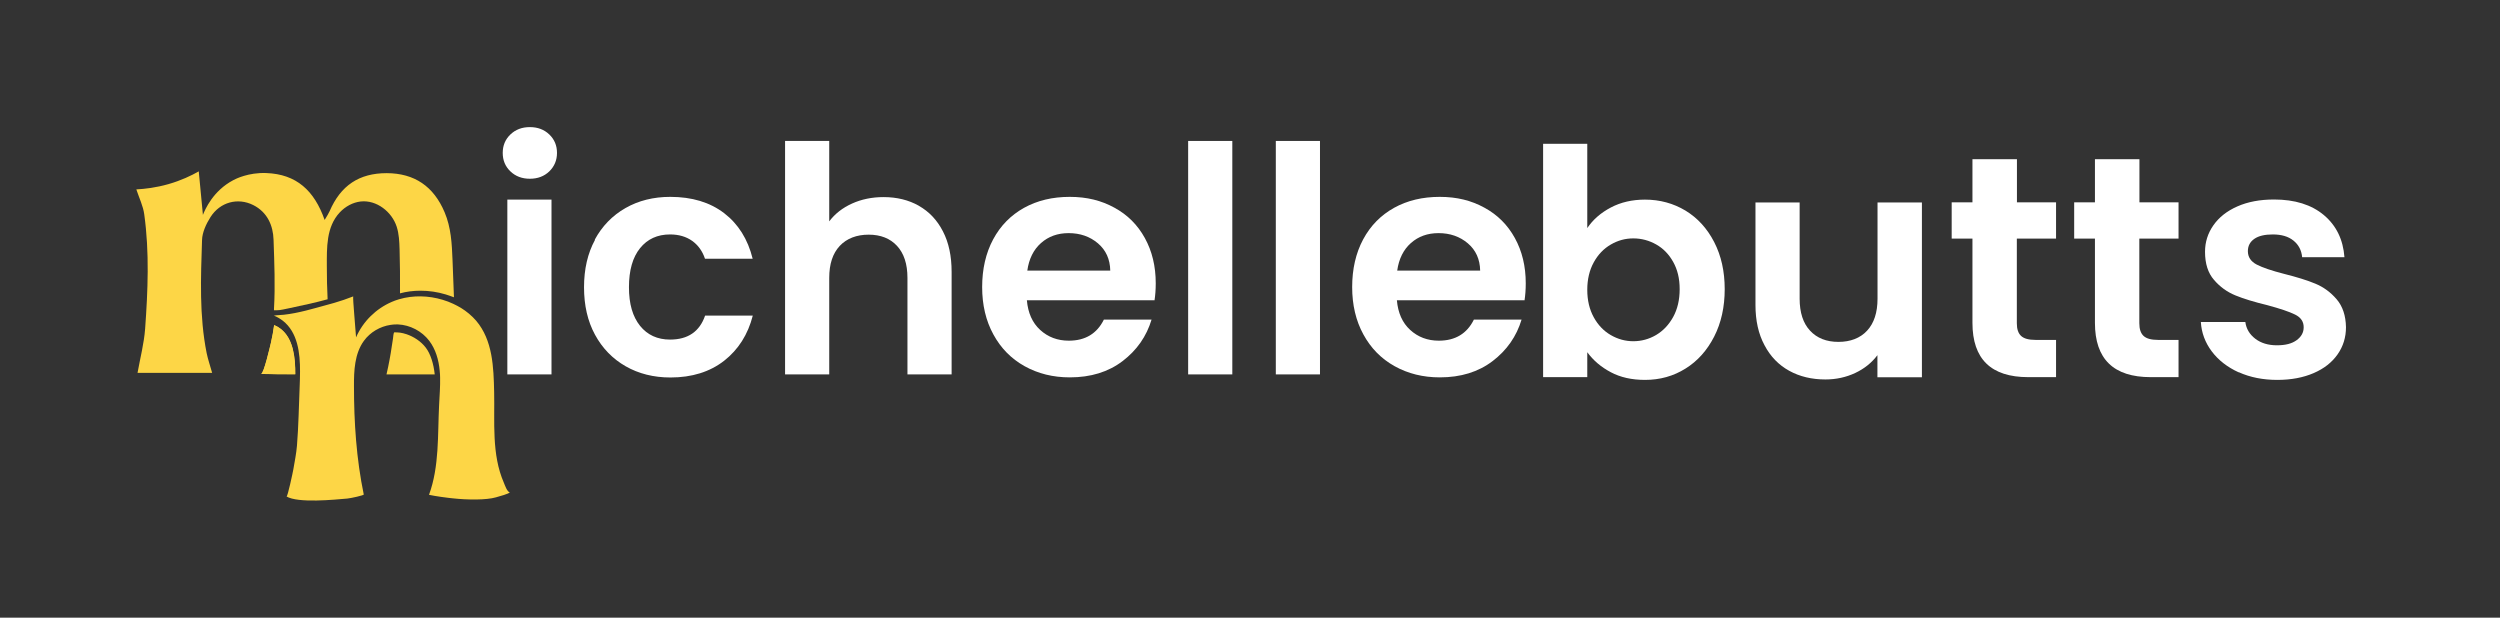
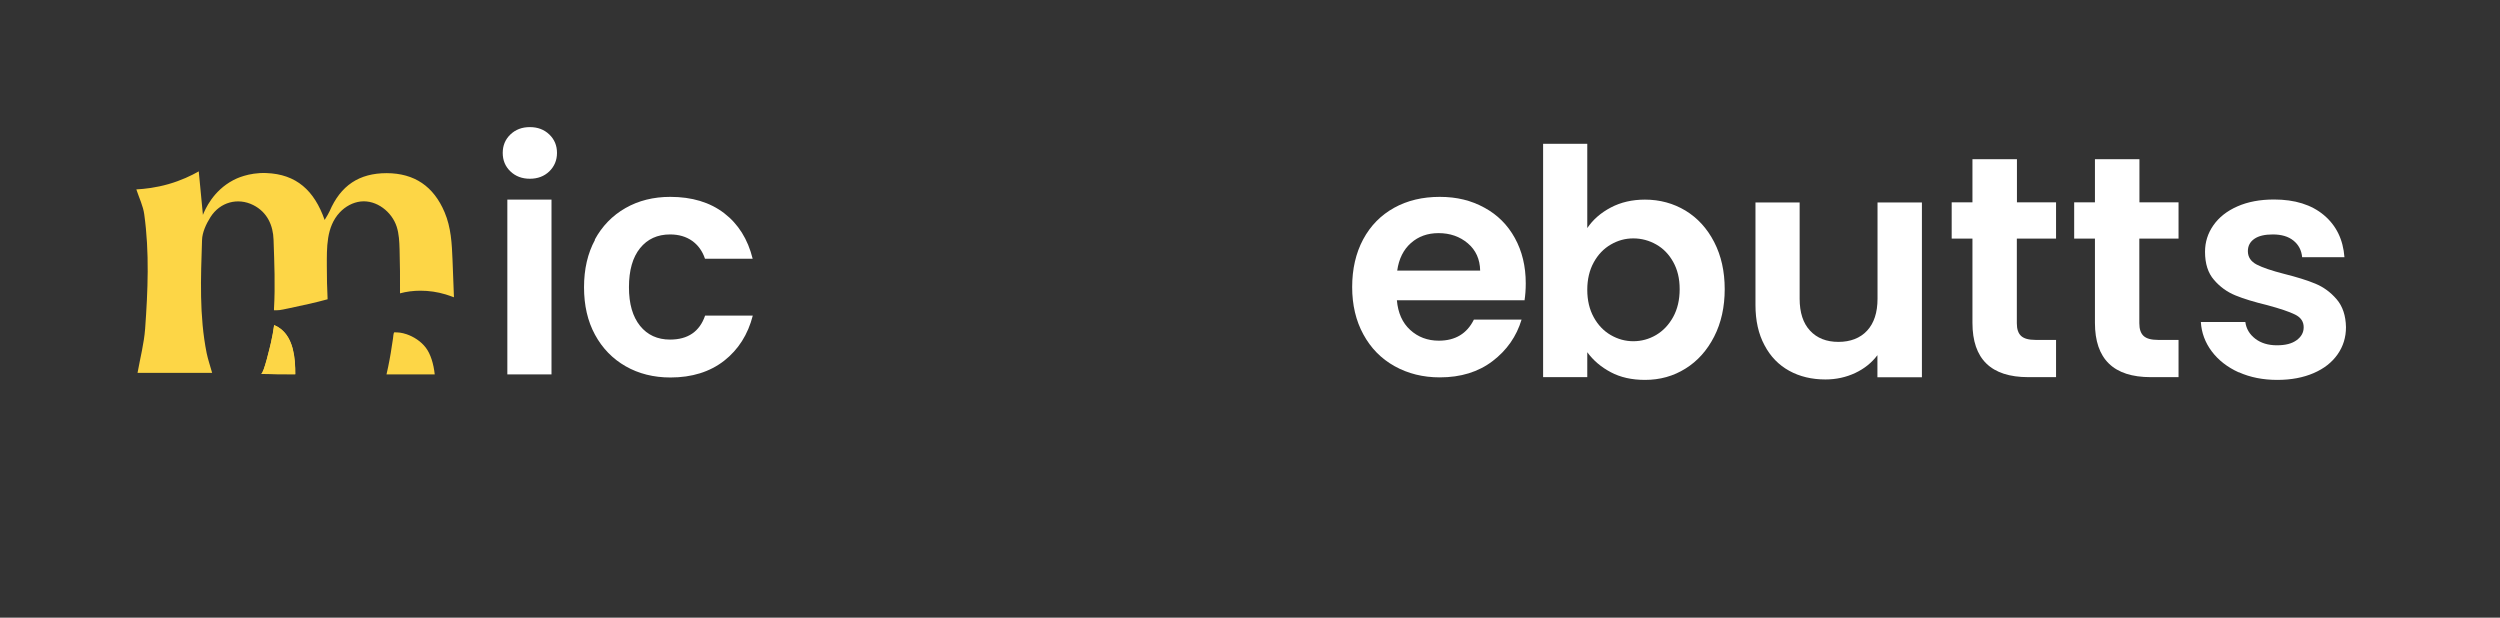
<svg xmlns="http://www.w3.org/2000/svg" id="Layer_1" data-name="Layer 1" viewBox="0 0 227.56 56.22">
  <rect x="0" y="0" width="227.56" height="56.22" fill="#333333" stroke="none" />
  <defs>
    <style>
      .cls-1 {
        fill: #fff;
      }

      .cls-2 {
        fill: #fdd646;
      }
    </style>
  </defs>
  <g>
    <path class="cls-2" d="M24.67,31.19c.12-.53.22-1.06.29-1.6.22.09.42.21.6.35,1.15.9,1.33,2.62,1.32,4.13-1.04,0-2.07,0-3.11-.03.25,0,.83-2.56.9-2.84Z" />
-     <path class="cls-2" d="M46.42,44.81c-.12.14-.92.36-1.28.46-.85.25-2.58.24-3.93.09-.19-.02-.56-.06-1.05-.13-.41-.06-.78-.12-1.11-.19.95-2.59.78-5.44.92-8.2.04-.82.11-1.65.09-2.47,0-.18-.01-.36-.03-.54,0-.04,0-.08-.01-.12-.09-.96-.37-1.93-.95-2.69-.67-.88-1.74-1.44-2.84-1.49-.05,0-.09,0-.14,0-.18,0-.35.01-.53.04-.96.14-1.87.67-2.44,1.46-.84,1.16-.91,2.7-.9,4.13,0,3.3.22,6.61.89,9.85.02.08-1.17.34-1.49.37-1.15.1-4.49.44-5.54-.19.1.06.59-2.27.62-2.46.12-.71.27-1.43.33-2.15.15-1.83.17-3.66.25-5.49,0-.19.02-.39.02-.6,0-.21.01-.44.01-.66.01-1.7-.21-3.58-1.57-4.64-.25-.19-.52-.35-.81-.46.36-.06.57-.04.9-.08,1.36-.15,2.65-.55,3.94-.9.22-.06.43-.12.65-.18.58-.17,1.15-.36,1.73-.59-.04.29.18,2.48.26,3.73.62-1.44,1.81-2.61,3.25-3.23.2-.09.4-.16.6-.22.02,0,.04-.01.06-.02,1.29-.38,2.69-.34,3.98.05.33.1.66.22.97.37.23.11.46.23.68.36.52.32.99.71,1.39,1.17,1.52,1.79,1.59,4.25,1.64,6.49.06,2.73-.24,5.68.88,8.25.1.23.27.78.53.89" />
    <path class="cls-2" d="M26.87,34.06c-1.04,0-2.07,0-3.11-.03.25,0,.83-2.56.9-2.84.12-.53.22-1.06.29-1.6.22.09.42.21.6.35,1.15.9,1.33,2.62,1.32,4.13ZM18.11,15.59c-.69.39-1.62.84-2.78,1.17-1.13.32-2.14.44-2.92.48.26.79.62,1.51.72,2.27.48,3.46.33,6.95.08,10.42-.1,1.34-.45,2.66-.69,4.01h6.79c-.18-.65-.38-1.22-.5-1.8-.68-3.41-.53-6.86-.42-10.29.02-.71.38-1.47.77-2.09.88-1.38,2.49-1.79,3.88-1.1,1.3.65,1.82,1.87,1.86,3.17.07,2.08.16,4.18.04,6.26,0,.05,0,.1,0,.15.02,0,.04,0,.06,0s.04,0,.06,0c.05,0,.1,0,.15,0,.16,0,.32-.02.56-.07l.53-.11c1.21-.26,2.37-.5,3.52-.82-.05-.99-.07-1.98-.07-2.98,0-1.69-.07-3.6,1.18-4.93.5-.53,1.18-.91,1.9-.99,1.44-.16,2.84.93,3.28,2.3.21.66.24,1.36.26,2.05.04,1.34.05,2.67.04,4.01.59-.16,1.22-.24,1.86-.24.77,0,1.54.11,2.3.34.26.08.51.17.75.26-.05-1.15-.08-2.3-.13-3.41-.06-1.48-.13-2.94-.72-4.33-1-2.36-2.74-3.55-5.27-3.56-2.51,0-4.19,1.12-5.2,3.47-.09.21-.22.4-.45.79-.94-2.68-2.57-4.17-5.32-4.27-1.62-.06-2.78.53-3,.65-1.84.97-2.56,2.66-2.76,3.16-.13-1.33-.25-2.65-.38-3.98ZM36.96,30.41c-.17-.06-.35-.1-.54-.13-.11-.02-.41-.03-.52-.03-.09,0-.11.45-.13.58l-.11.7c-.06.4-.12.81-.2,1.21-.09.45-.17.9-.28,1.34.64,0,1.28,0,1.92,0s1.33,0,2,0c.16,0,.31,0,.47,0-.1-.95-.37-1.85-.81-2.43-.44-.58-1.1-1.01-1.79-1.24Z" />
  </g>
  <g>
    <path class="cls-1" d="M46.46,15.6c-.47-.45-.7-1.01-.7-1.68s.23-1.23.7-1.68c.47-.45,1.06-.67,1.77-.67s1.3.22,1.77.67c.47.45.7,1.01.7,1.68s-.24,1.23-.7,1.68c-.47.45-1.06.67-1.77.67s-1.3-.22-1.77-.67ZM50.2,18.17v15.91h-4.02v-15.91h4.02Z" />
    <path class="cls-1" d="M54.14,21.81c.67-1.23,1.6-2.19,2.79-2.87,1.19-.68,2.55-1.02,4.08-1.02,1.97,0,3.6.49,4.9,1.48,1.29.99,2.16,2.37,2.6,4.15h-4.34c-.23-.69-.62-1.23-1.16-1.62-.55-.39-1.22-.59-2.02-.59-1.15,0-2.06.42-2.73,1.25s-1.01,2.01-1.01,3.55.34,2.68,1.01,3.52c.67.83,1.58,1.25,2.73,1.25,1.63,0,2.69-.73,3.19-2.18h4.34c-.44,1.72-1.31,3.09-2.61,4.11-1.3,1.01-2.93,1.52-4.88,1.52-1.53,0-2.89-.34-4.08-1.02-1.19-.68-2.12-1.64-2.79-2.87s-1-2.67-1-4.32.33-3.09,1-4.32Z" />
-     <path class="cls-1" d="M83.63,18.73c.94.53,1.67,1.3,2.2,2.33.53,1.02.79,2.25.79,3.69v9.33h-4.02v-8.79c0-1.26-.32-2.23-.95-2.91-.63-.68-1.49-1.02-2.58-1.02s-1.99.34-2.63,1.02c-.64.68-.96,1.65-.96,2.91v8.79h-4.02V12.83h4.02v7.32c.52-.69,1.21-1.23,2.07-1.62.86-.39,1.82-.59,2.87-.59,1.21,0,2.28.26,3.22.79Z" />
-     <path class="cls-1" d="M105.1,27.33h-11.63c.1,1.15.5,2.05,1.21,2.7.71.65,1.58.98,2.61.98,1.49,0,2.56-.64,3.19-1.92h4.34c-.46,1.53-1.34,2.79-2.64,3.78-1.3.99-2.9,1.48-4.8,1.48-1.53,0-2.9-.34-4.12-1.02-1.22-.68-2.16-1.64-2.84-2.89-.68-1.24-1.02-2.68-1.02-4.31s.33-3.09,1-4.34,1.61-2.2,2.81-2.87c1.21-.67,2.59-1,4.16-1s2.87.33,4.06.98c1.2.65,2.12,1.57,2.78,2.77.66,1.2.99,2.57.99,4.12,0,.57-.04,1.09-.11,1.55ZM101.06,24.63c-.02-1.03-.39-1.86-1.12-2.48-.73-.62-1.62-.93-2.67-.93-1,0-1.83.3-2.51.9s-1.1,1.44-1.25,2.51h7.55Z" />
-     <path class="cls-1" d="M112.17,12.83v21.25h-4.02V12.83h4.02Z" />
-     <path class="cls-1" d="M120.15,12.83v21.25h-4.02V12.83h4.02Z" />
    <path class="cls-1" d="M138.78,27.33h-11.63c.1,1.15.5,2.05,1.21,2.7.71.65,1.58.98,2.61.98,1.49,0,2.56-.64,3.19-1.92h4.34c-.46,1.53-1.34,2.79-2.64,3.78-1.3.99-2.9,1.48-4.8,1.48-1.53,0-2.9-.34-4.12-1.02-1.22-.68-2.16-1.64-2.84-2.89-.68-1.24-1.02-2.68-1.02-4.31s.33-3.09,1-4.34,1.61-2.2,2.81-2.87c1.21-.67,2.59-1,4.16-1s2.87.33,4.06.98c1.2.65,2.12,1.57,2.78,2.77.66,1.2.99,2.57.99,4.12,0,.57-.04,1.09-.11,1.55ZM134.73,24.63c-.02-1.03-.39-1.86-1.12-2.48-.73-.62-1.62-.93-2.67-.93-1,0-1.83.3-2.51.9s-1.1,1.44-1.25,2.51h7.55Z" />
  </g>
  <g>
    <path class="cls-1" d="M146.62,18.89c.91-.48,1.95-.72,3.11-.72,1.36,0,2.59.34,3.69,1,1.1.67,1.97,1.62,2.61,2.86s.96,2.67.96,4.29-.32,3.07-.96,4.32c-.64,1.25-1.51,2.23-2.61,2.91-1.1.69-2.33,1.03-3.69,1.03-1.19,0-2.23-.23-3.11-.7-.89-.47-1.6-1.08-2.14-1.82v2.27h-4.02V13.09h4.02v7.67c.52-.77,1.23-1.39,2.14-1.87ZM152.3,23.84c-.39-.7-.91-1.23-1.55-1.59-.64-.36-1.33-.55-2.08-.55s-1.41.19-2.05.56c-.64.37-1.16.91-1.55,1.62-.39.71-.59,1.54-.59,2.5s.2,1.79.59,2.5c.39.71.91,1.25,1.55,1.62.64.37,1.32.56,2.05.56s1.44-.19,2.08-.57c.64-.38,1.16-.93,1.55-1.64.39-.71.59-1.55.59-2.53s-.2-1.78-.59-2.48Z" />
    <path class="cls-1" d="M174.94,18.43v15.91h-4.05v-2.01c-.52.69-1.19,1.23-2.02,1.62-.83.39-1.74.59-2.71.59-1.24,0-2.34-.26-3.3-.79-.96-.53-1.71-1.3-2.25-2.33-.55-1.02-.82-2.24-.82-3.66v-9.33h4.02v8.76c0,1.26.32,2.24.95,2.91.63.68,1.49,1.02,2.58,1.02s1.98-.34,2.61-1.02c.63-.68.95-1.65.95-2.91v-8.76h4.05Z" />
    <path class="cls-1" d="M183.58,21.73v7.69c0,.54.13.92.39,1.16.26.24.69.36,1.31.36h1.87v3.39h-2.53c-3.39,0-5.08-1.65-5.08-4.94v-7.67h-1.89v-3.3h1.89v-3.93h4.05v3.93h3.56v3.3h-3.56Z" />
    <path class="cls-1" d="M194.73,21.73v7.69c0,.54.13.92.39,1.16.26.24.69.36,1.31.36h1.87v3.39h-2.53c-3.39,0-5.08-1.65-5.08-4.94v-7.67h-1.89v-3.3h1.89v-3.93h4.05v3.93h3.56v3.3h-3.56Z" />
    <path class="cls-1" d="M203.77,33.89c-1.03-.47-1.85-1.11-2.45-1.91-.6-.8-.93-1.69-.99-2.67h4.05c.08.61.38,1.12.9,1.52s1.18.6,1.97.6,1.36-.15,1.79-.46c.43-.31.65-.7.65-1.18,0-.52-.26-.9-.79-1.16-.53-.26-1.36-.54-2.51-.85-1.19-.29-2.16-.58-2.91-.89-.76-.31-1.41-.78-1.95-1.41-.55-.63-.82-1.48-.82-2.56,0-.88.25-1.68.76-2.41.51-.73,1.23-1.3,2.18-1.72.95-.42,2.06-.63,3.34-.63,1.89,0,3.41.47,4.54,1.42,1.13.95,1.75,2.23,1.87,3.83h-3.85c-.06-.63-.32-1.13-.79-1.51s-1.1-.56-1.88-.56c-.73,0-1.29.13-1.68.4-.39.27-.59.64-.59,1.12,0,.54.27.94.8,1.22.54.28,1.37.56,2.5.85,1.15.29,2.1.58,2.84.89.75.31,1.39.78,1.94,1.42.55.64.83,1.49.85,2.54,0,.92-.25,1.74-.76,2.47-.51.73-1.23,1.3-2.18,1.71-.95.41-2.05.62-3.32.62s-2.47-.23-3.5-.7Z" />
  </g>
</svg>